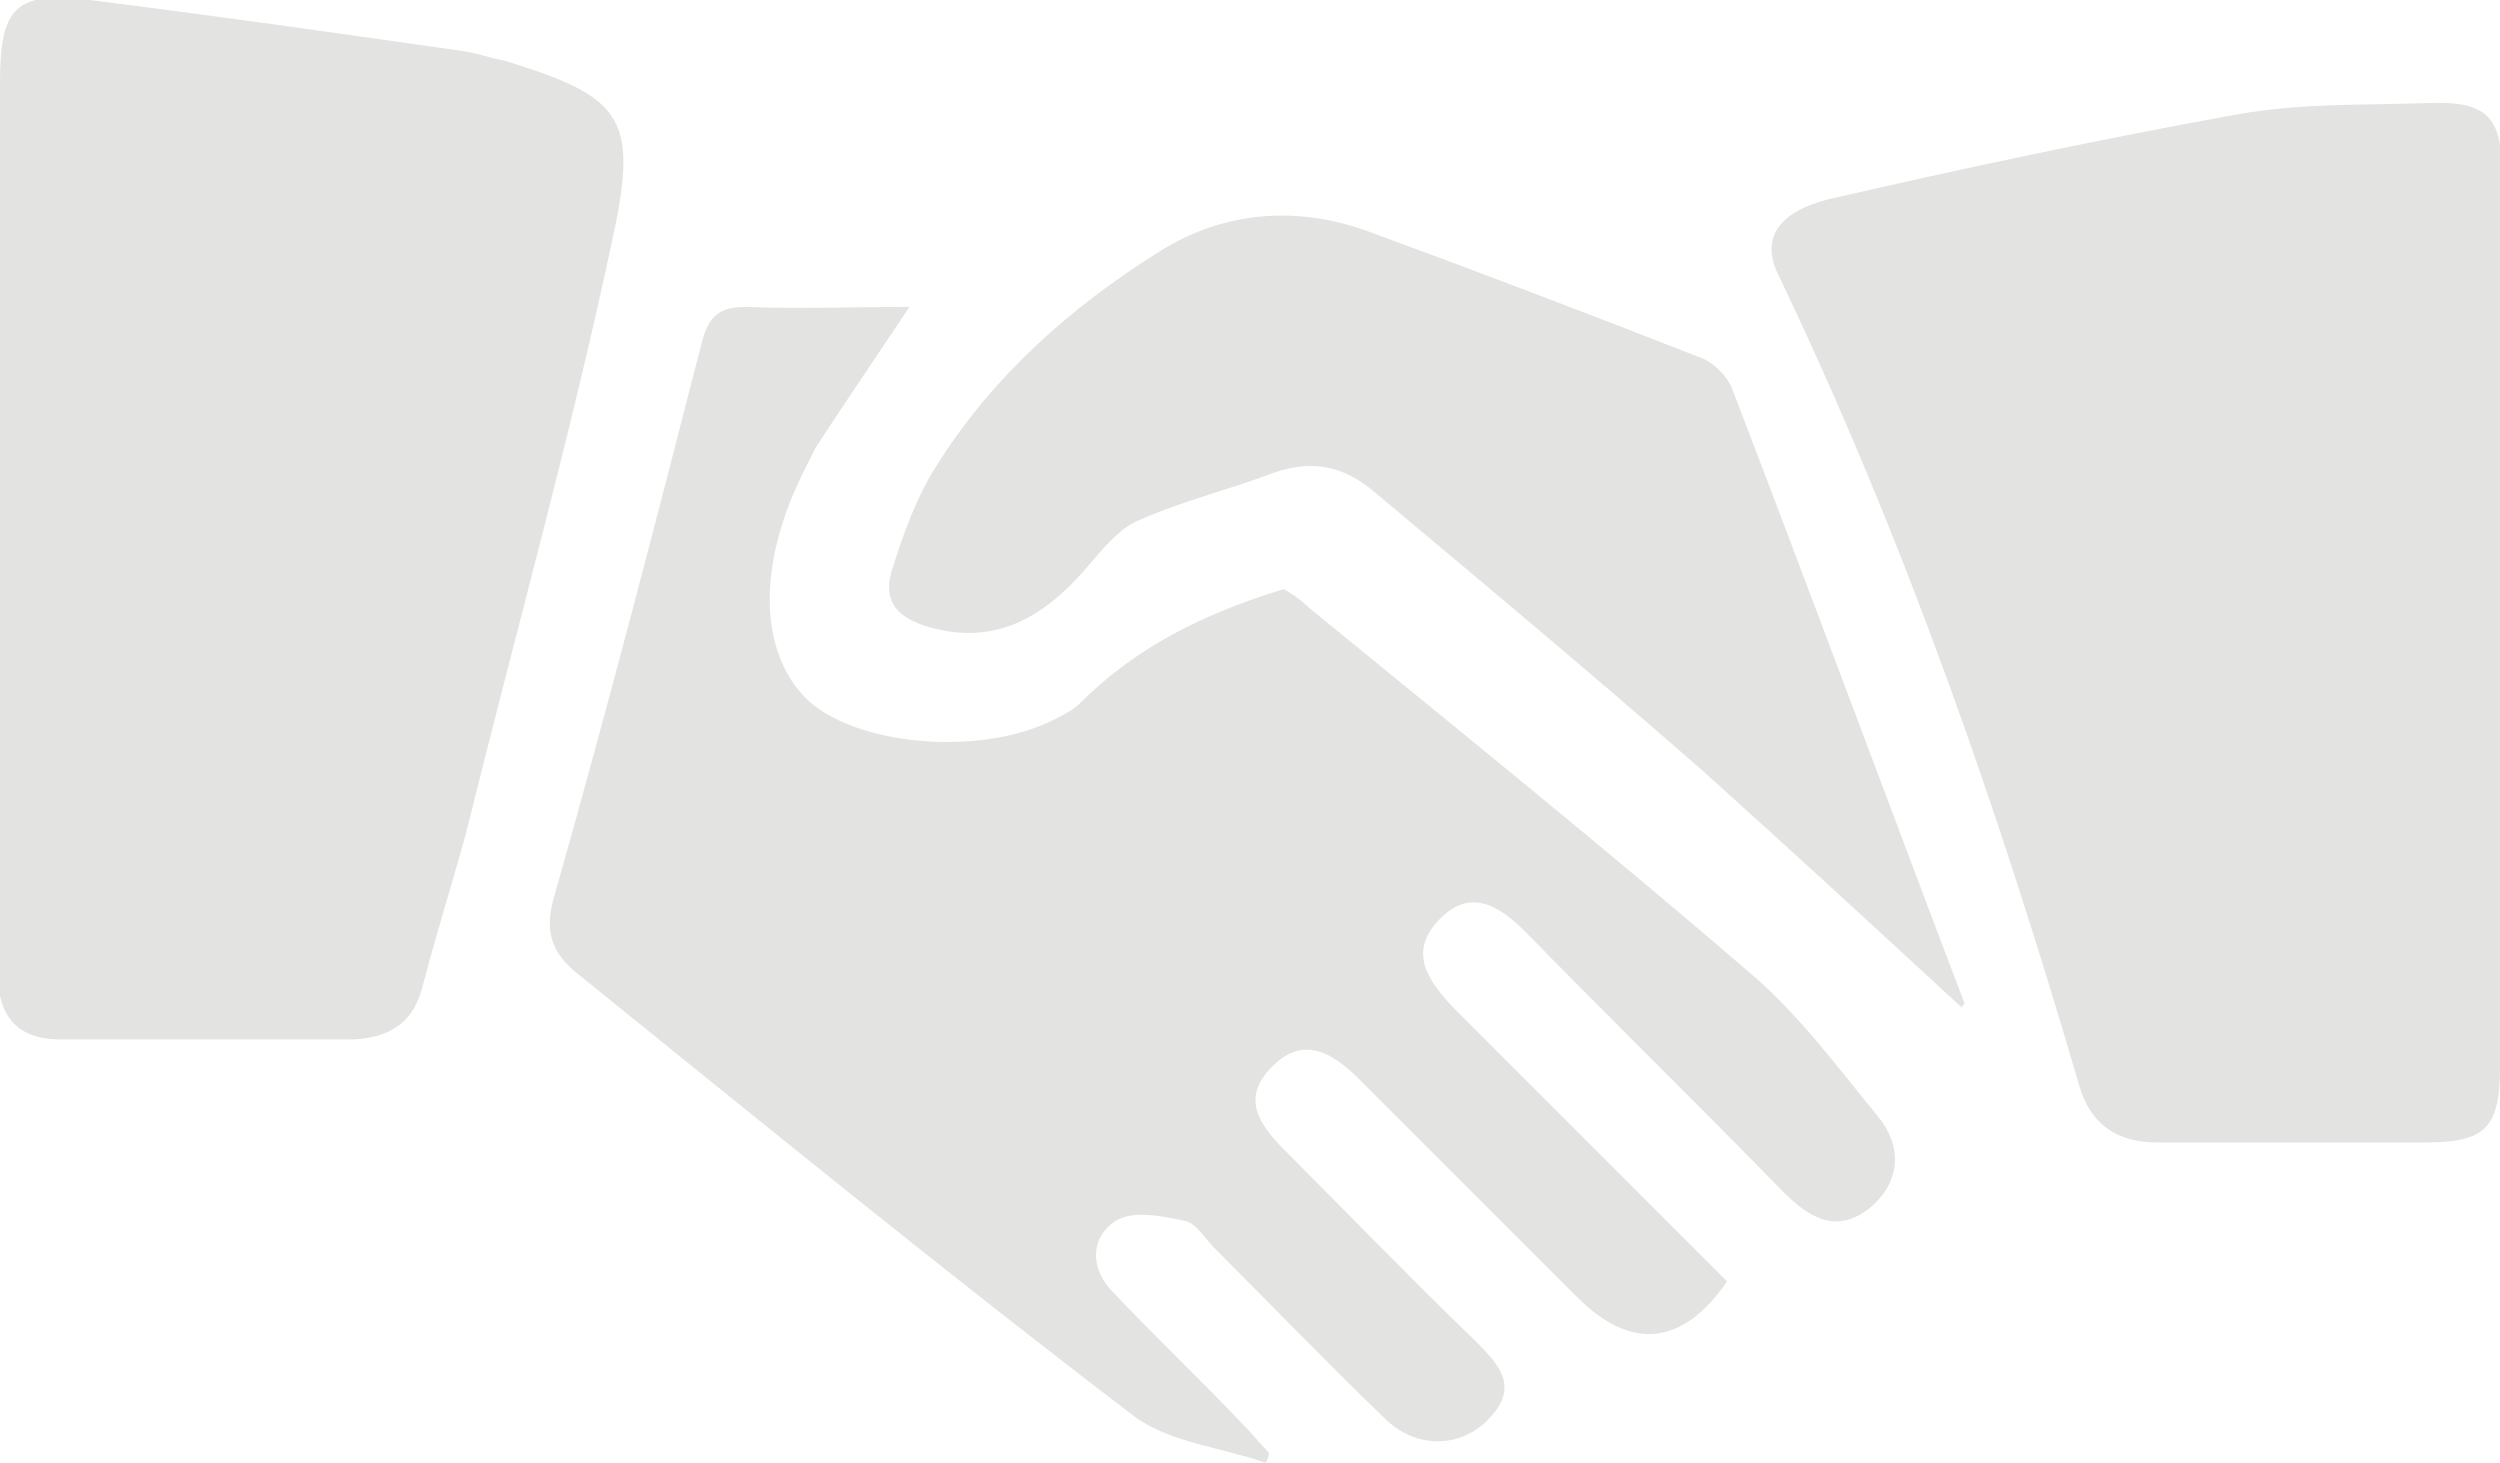
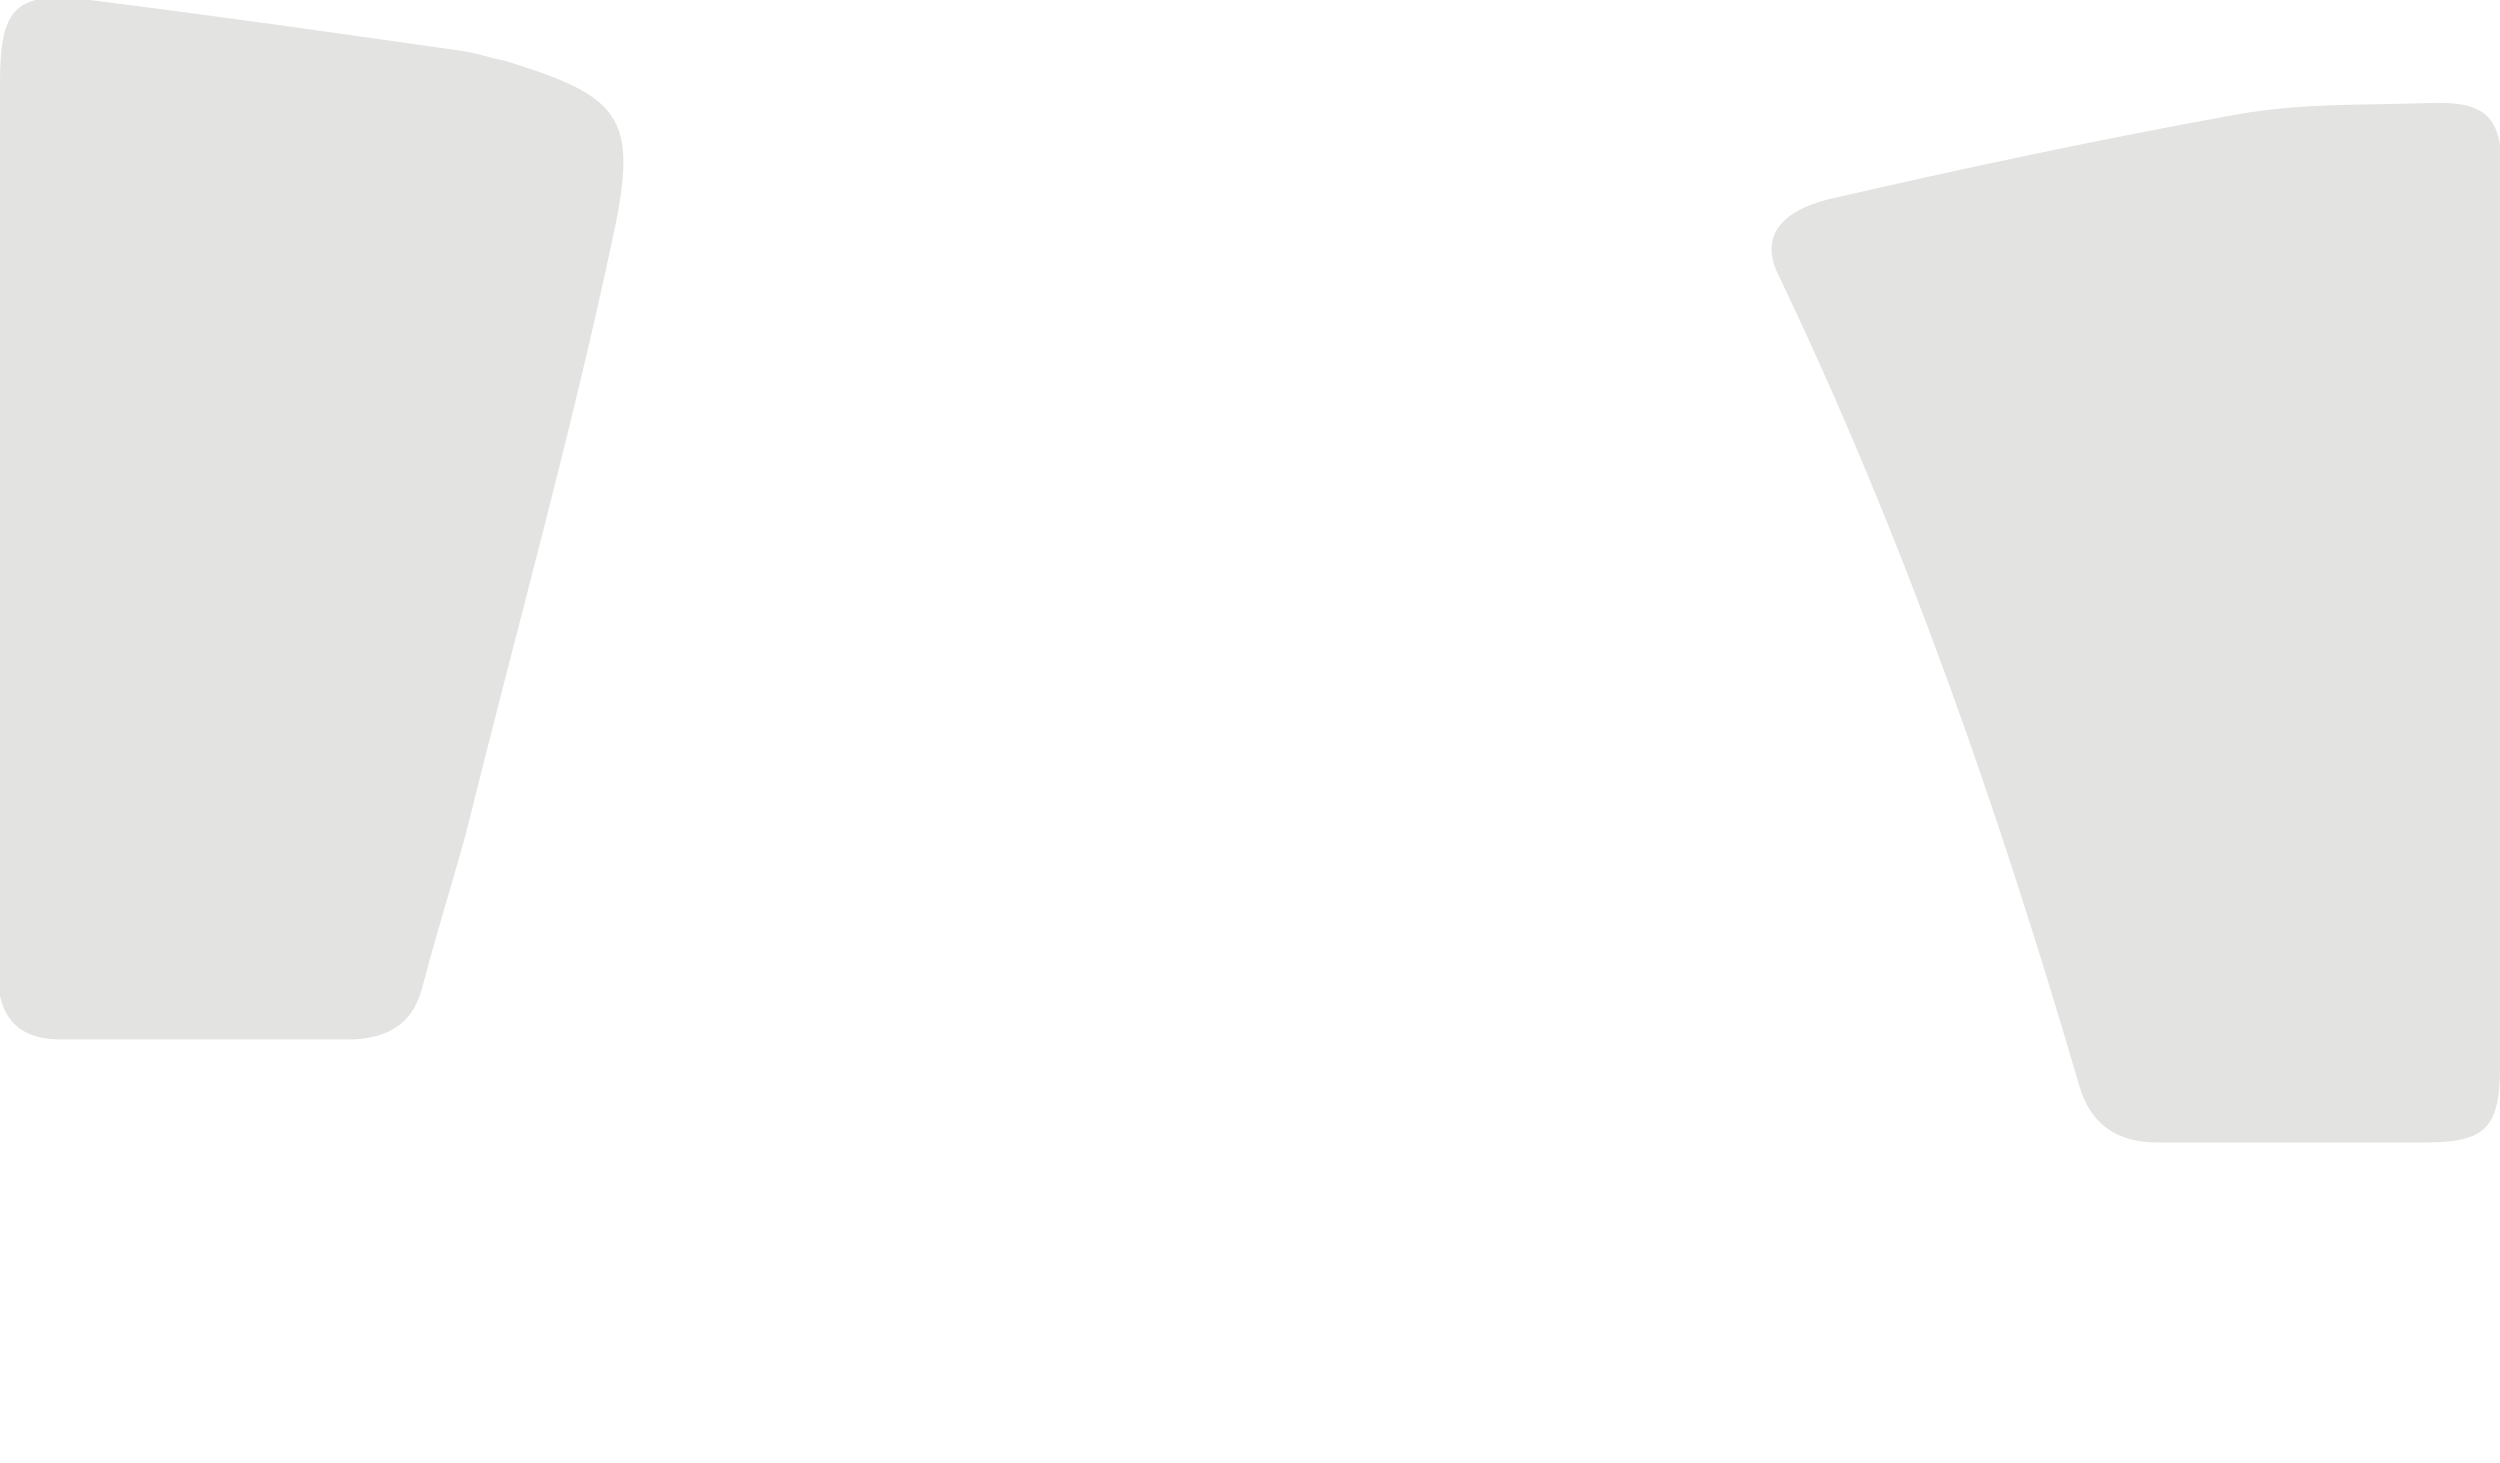
<svg xmlns="http://www.w3.org/2000/svg" id="Livello_1" x="0px" y="0px" viewBox="0 0 111.6 65.3" style="enable-background:new 0 0 111.6 65.3;" xml:space="preserve">
  <style type="text/css"> .st0{fill:#E3E3E2;} .st1{fill:#9B9A9A;} </style>
  <g>
-     <path class="st0" d="M56.5,65.3c-2-0.7-4.3-0.9-5.9-2.1C42.2,56.8,34,50.1,25.7,43.4c-1.2-1-1.4-2-0.9-3.6 c2.3-8.1,4.4-16.2,6.5-24.4c0.3-1.2,0.7-1.7,2-1.7c2.4,0.1,4.7,0,7.3,0C39,16.1,37.7,18,36.4,20c-0.2,0.4-0.4,0.8-0.6,1.2 c-2,4.1-1.9,7.9,0.2,10c2.2,2.1,7.8,2.6,11.1,0.9c0.4-0.2,0.8-0.4,1.1-0.7c2.5-2.5,5.5-4,9.1-5.1c0.2,0.1,0.7,0.4,1.1,0.8 c6.6,5.4,13.3,10.8,19.8,16.4c2.1,1.8,3.8,4.1,5.6,6.3c1.1,1.3,1.1,2.9-0.3,4.1c-1.5,1.2-2.7,0.5-3.9-0.7 c-3.8-3.9-7.7-7.7-11.5-11.6c-1.2-1.2-2.5-2-3.9-0.5c-1.3,1.4-0.5,2.6,0.6,3.8c4.1,4.1,8.2,8.2,12.3,12.3c-2,2.9-4.3,3.1-6.7,0.7 c-3.2-3.2-6.5-6.5-9.7-9.7c-1.2-1.2-2.5-2-3.9-0.6c-1.5,1.5-0.5,2.7,0.7,3.9c2.8,2.8,5.5,5.6,8.3,8.3c1.1,1.1,2.1,2.1,0.6,3.6 c-1.2,1.2-3.1,1.3-4.5,0c-2.6-2.5-5.1-5.1-7.7-7.7c-0.4-0.4-0.8-1.1-1.3-1.2c-1-0.2-2.3-0.5-3.1,0c-1.2,0.8-1.1,2.2-0.1,3.2 c1.9,2,3.9,3.9,5.8,5.9c0.4,0.4,0.7,0.8,1.1,1.2C56.7,64.9,56.6,65.1,56.5,65.3z" />
    <path class="st0" d="M111.6,27.8c0,6.6,0,13.2,0,19.8c0,2.7-0.6,3.4-3.3,3.4c-4,0-8,0-12,0c-1.8,0-3-0.8-3.5-2.6 C89.2,36.1,85,24,79.4,12.3c-0.8-1.6-0.1-2.8,2.2-3.4c6.1-1.4,12.2-2.7,18.3-3.8c2.8-0.5,5.6-0.4,8.5-0.5c2.6-0.1,3.3,0.6,3.3,3.2 C111.6,14.4,111.6,21.1,111.6,27.8z" />
    <path class="st0" d="M0,23.1c0-6.5,0-12.9,0-19.4c0-3.4,0.7-4.1,4-3.7c5.6,0.7,11.2,1.5,16.8,2.3c0.6,0.1,1.1,0.3,1.7,0.4 c5.2,1.6,6,2.5,4.9,7.7c-1.9,9-4.4,17.9-6.6,26.8c-0.6,2.2-1.3,4.4-1.9,6.7c-0.4,1.7-1.4,2.4-3.1,2.5c-4.4,0-8.7,0-13.1,0 c-2,0-2.8-1.1-2.8-3C0,36.6,0,29.9,0,23.1z" />
-     <path class="st0" d="M87.6,45c-3.8-3.5-7.7-7.1-11.6-10.6c-4.8-4.2-9.7-8.3-14.6-12.4c-1.5-1.3-3-1.5-4.8-0.8 c-1.9,0.7-3.9,1.2-5.7,2c-0.8,0.3-1.5,1.1-2.1,1.8c-1.9,2.3-4.1,3.9-7.3,3c-1.4-0.4-2.1-1.1-1.7-2.5c0.5-1.6,1.1-3.3,2-4.7 c2.5-4,6-7.1,10-9.6c2.9-1.8,6.1-2,9.2-0.9C65.9,12.1,70.9,14,76,16c0.5,0.2,1.1,0.8,1.3,1.3c3.5,9.1,6.9,18.3,10.4,27.5 C87.6,44.9,87.5,45,87.6,45z" />
  </g>
</svg>